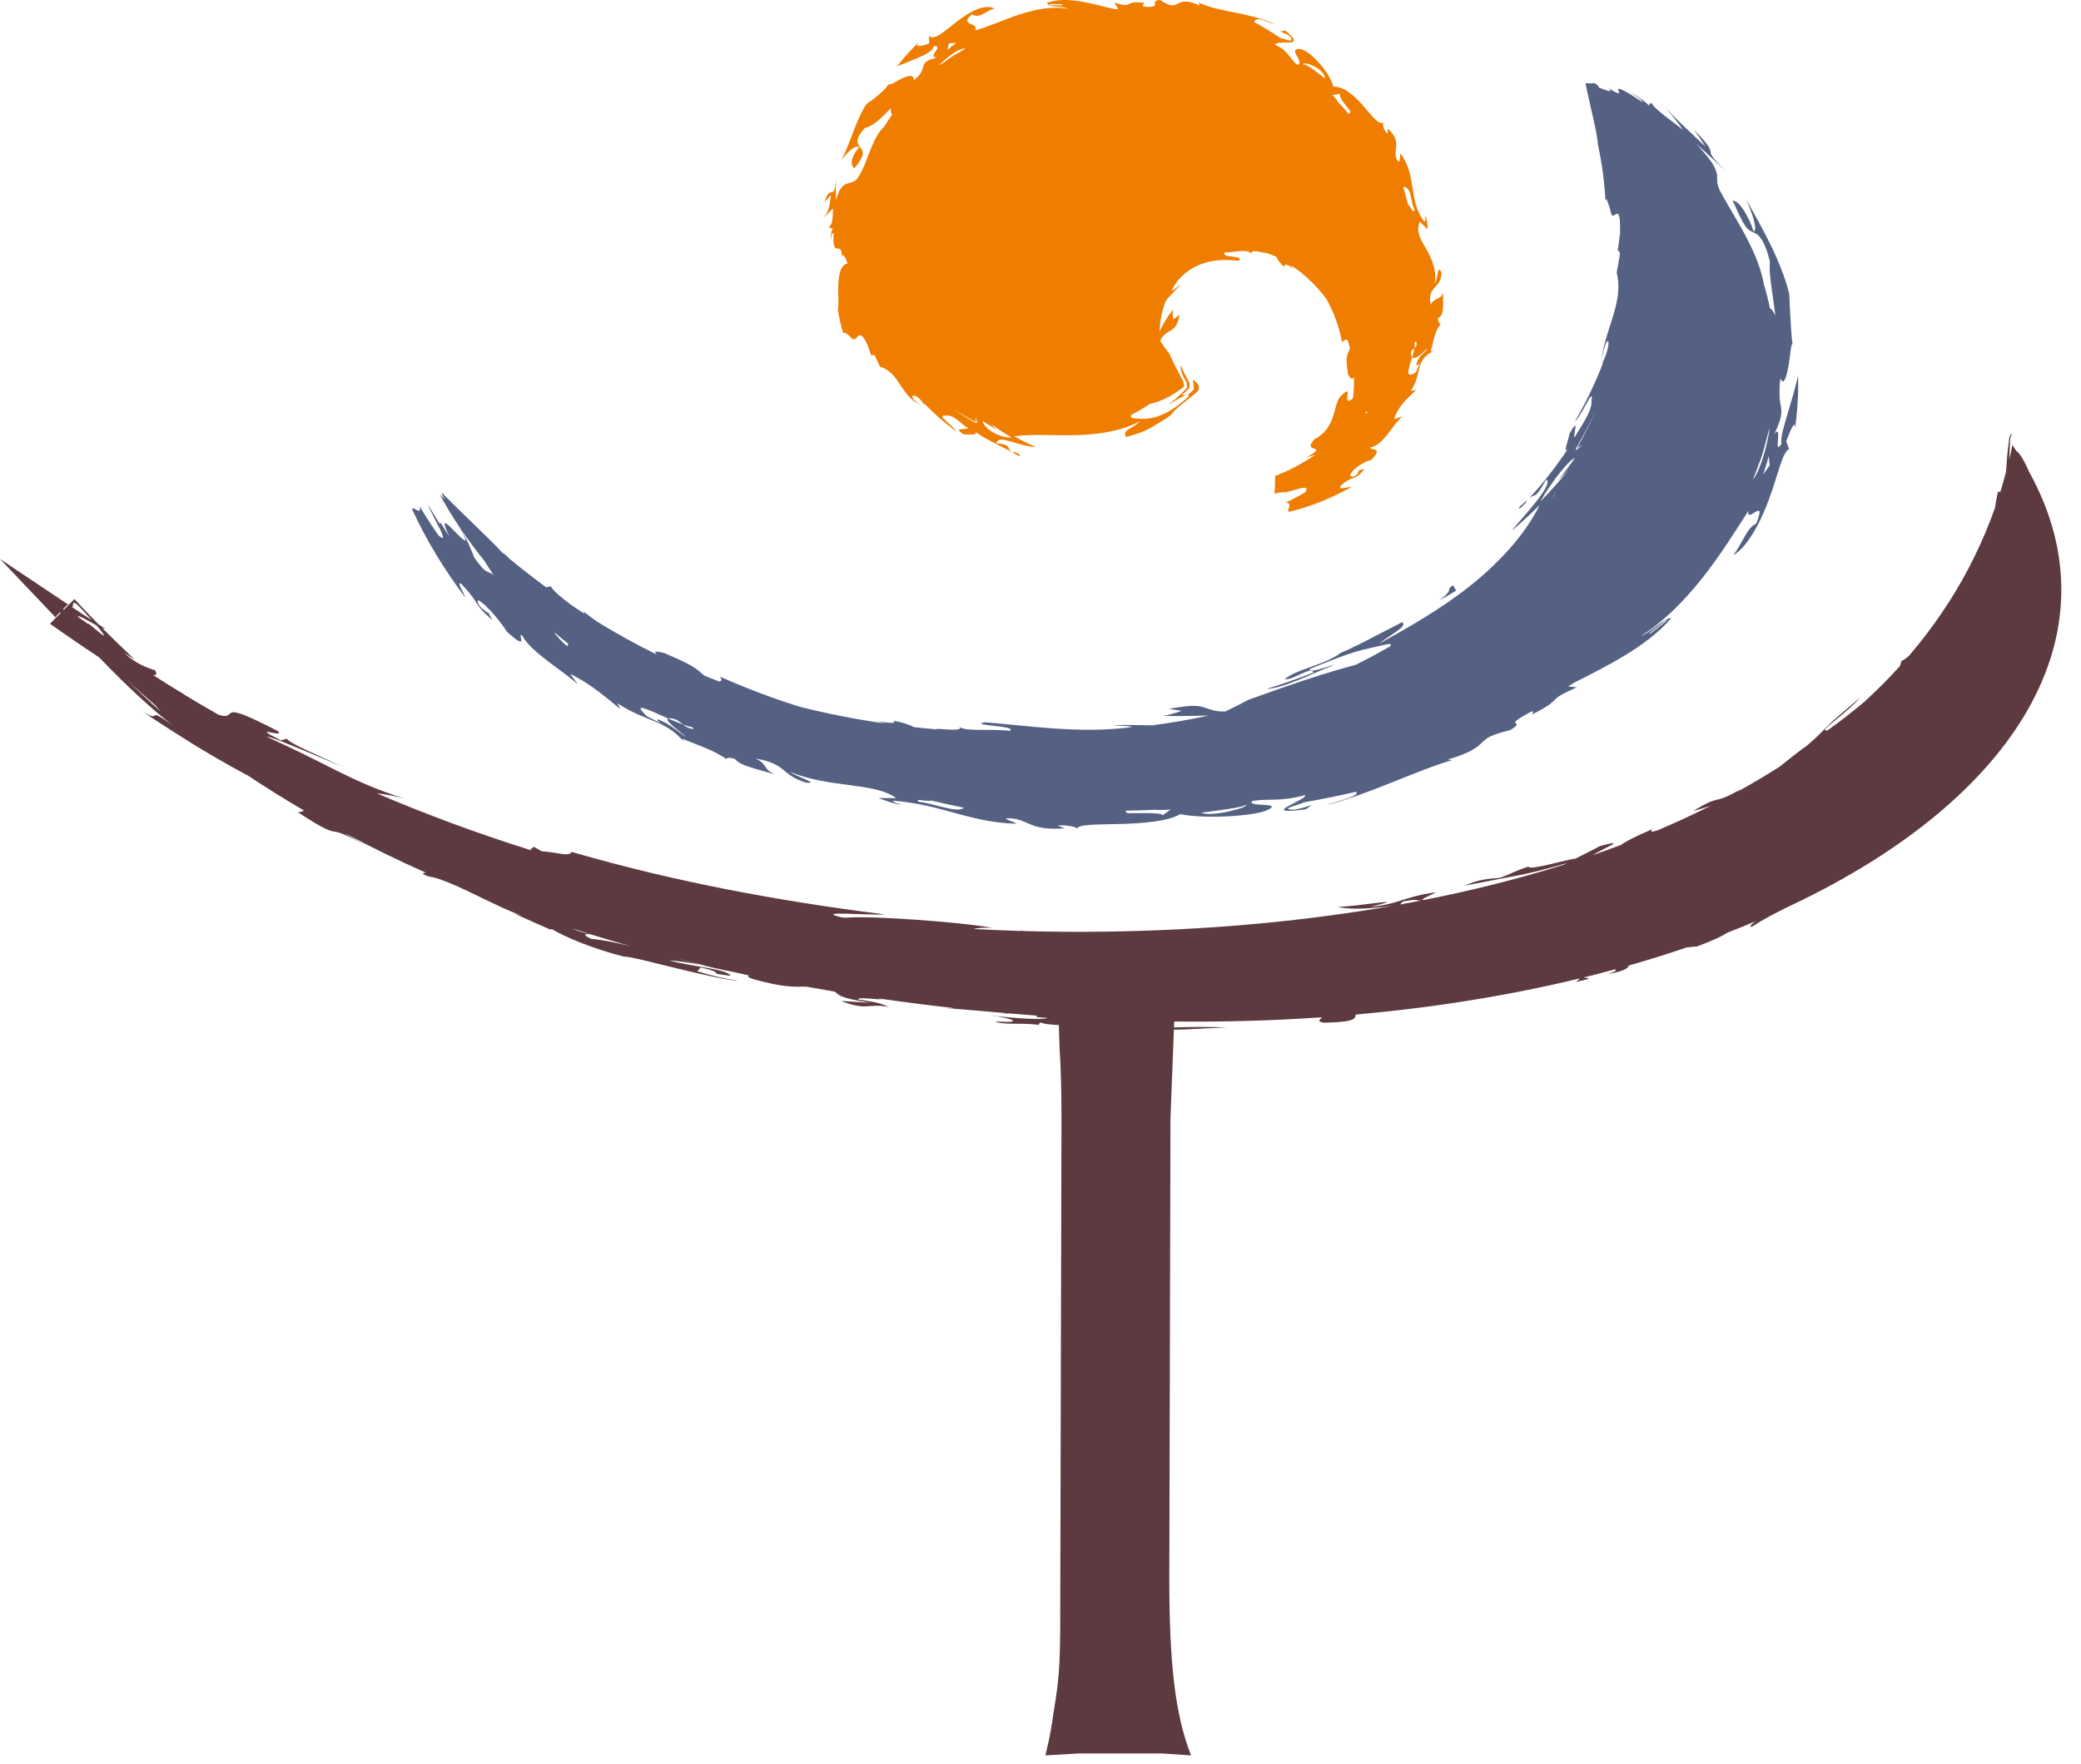
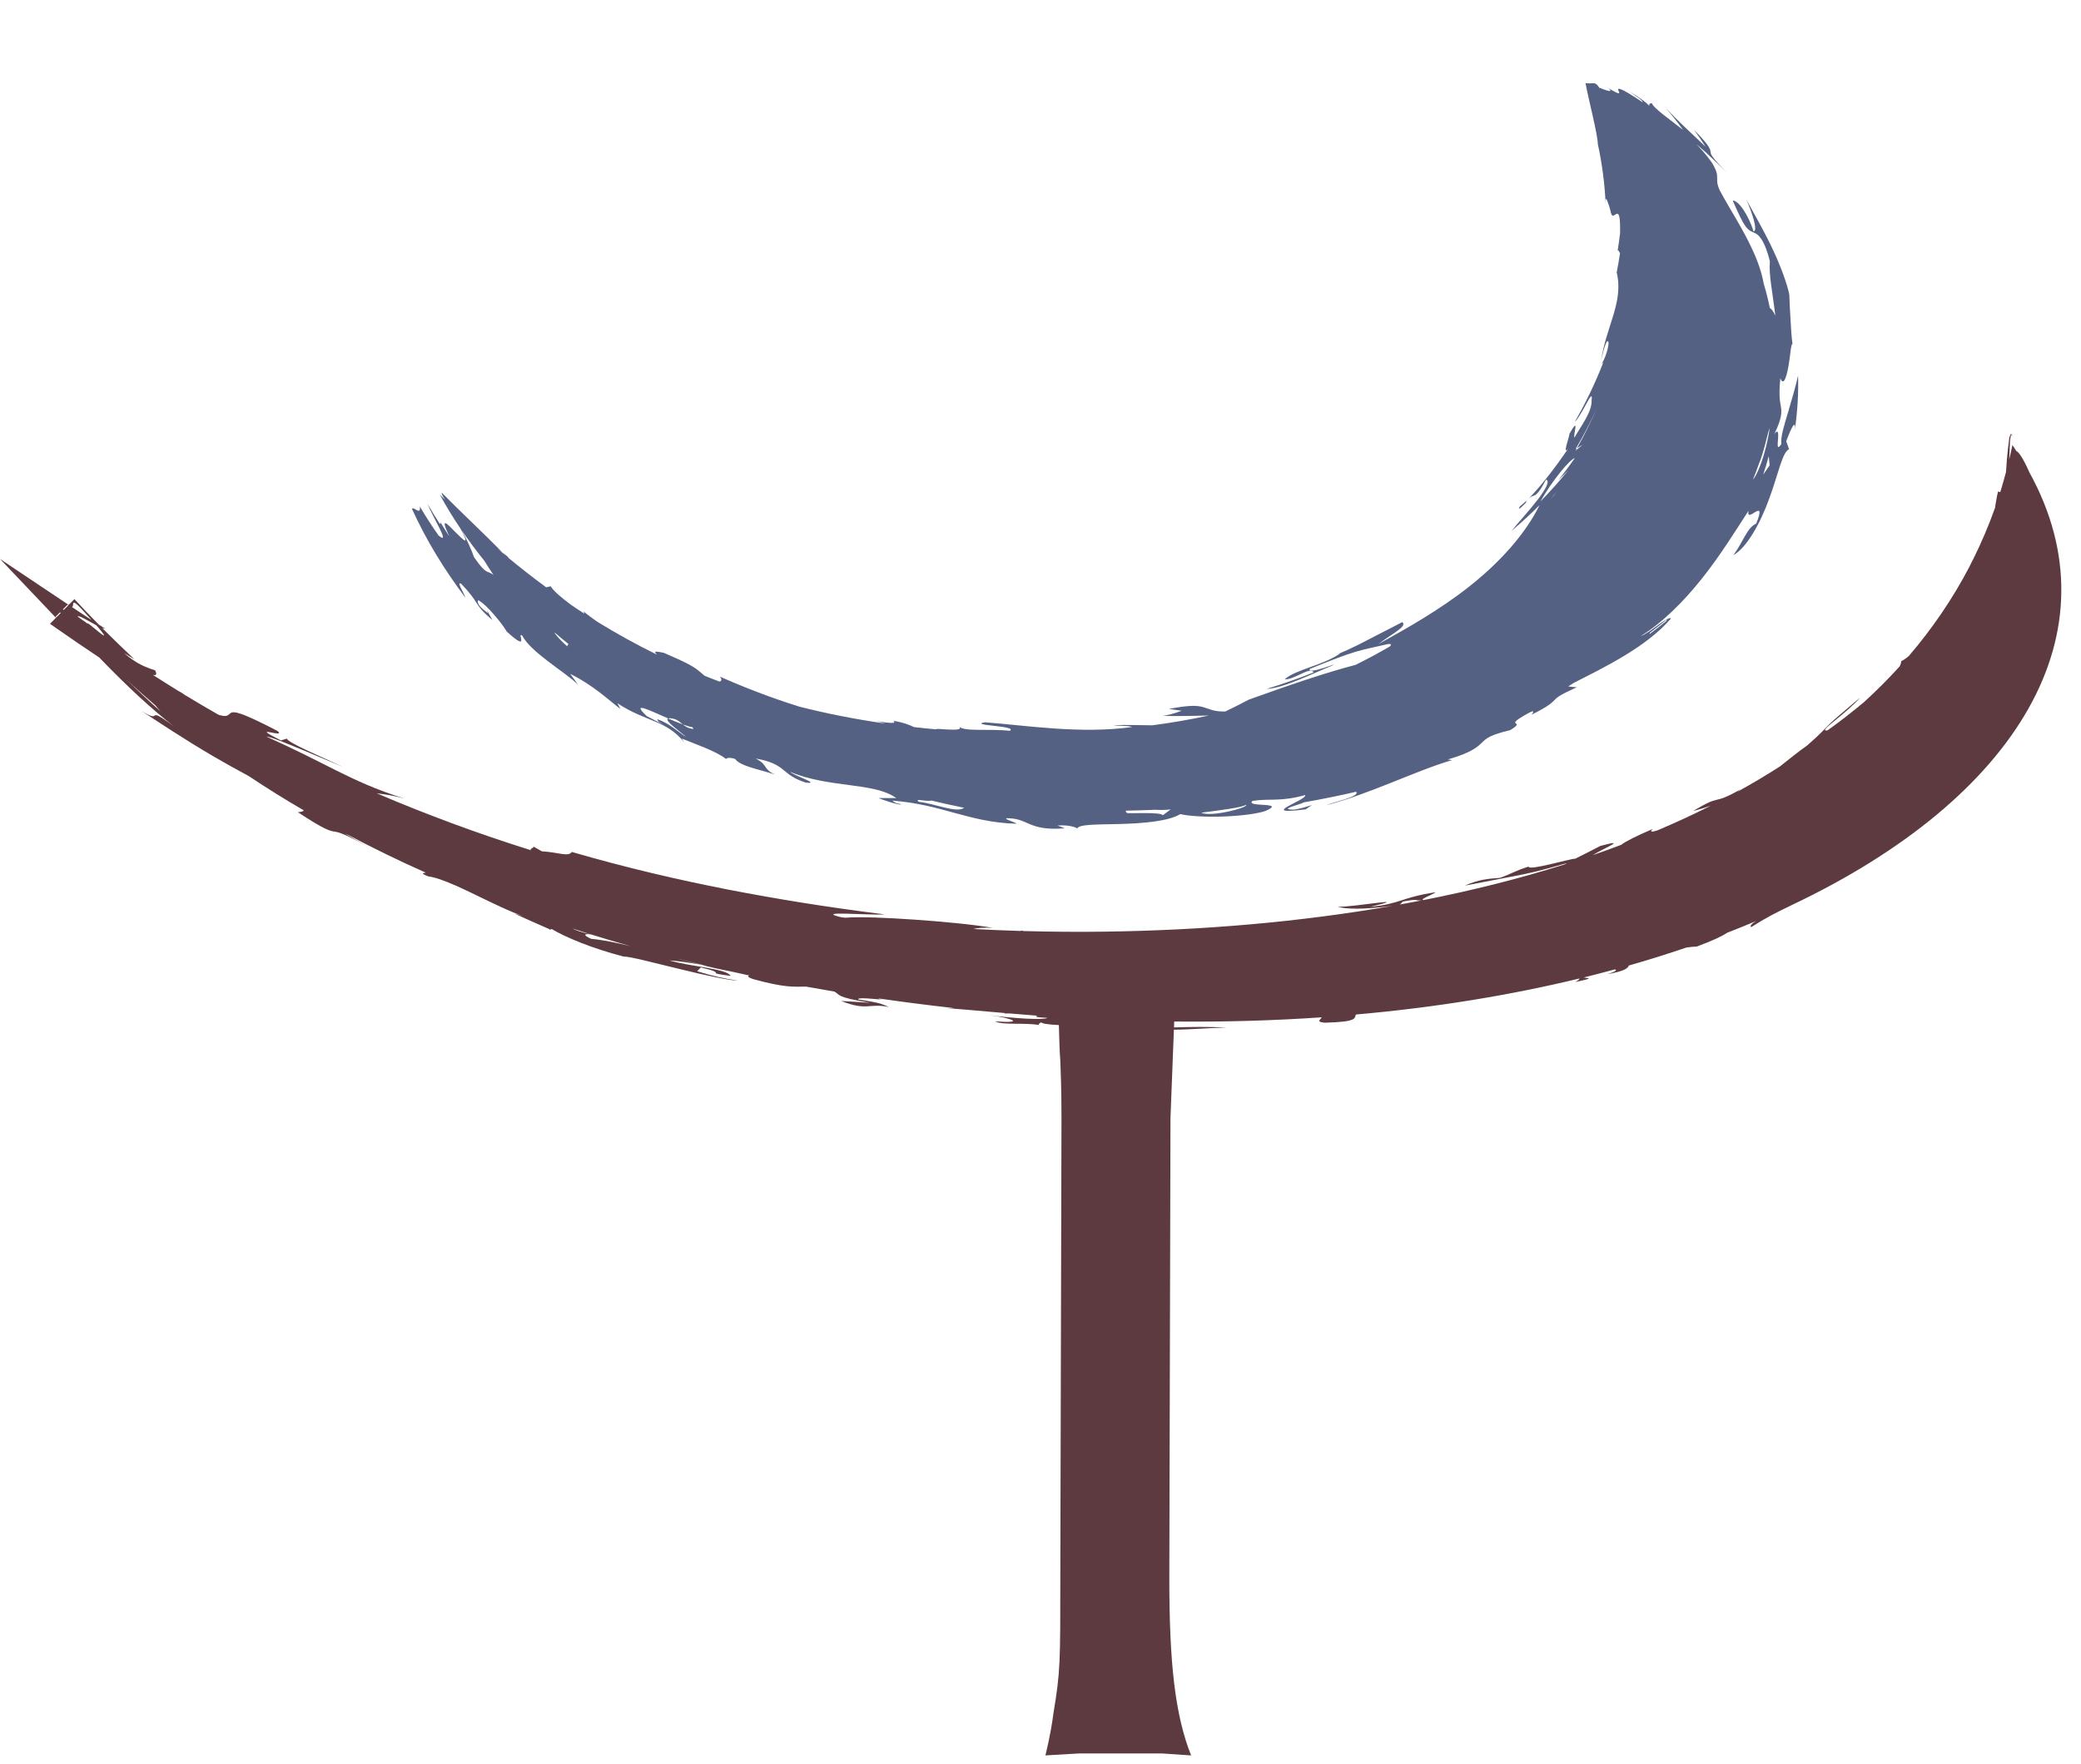
<svg xmlns="http://www.w3.org/2000/svg" width="59" height="50" viewBox="0 0 59 50" fill="none">
-   <path d="M40.771 9.015C40.957 8.928 40.907 8.65 40.915 8.291C40.847 8.523 40.654 8.421 40.563 8.645C40.509 8.372 40.574 8.269 40.665 8.164C40.756 8.061 40.874 7.96 40.867 7.723C40.807 7.584 40.783 7.651 40.761 7.755C40.739 7.86 40.715 8.004 40.673 8.034C40.745 7.69 40.593 7.328 40.431 7.05C40.267 6.772 40.136 6.547 40.255 6.283C40.33 6.355 40.402 6.427 40.474 6.501C40.473 6.226 40.416 6.094 40.392 6.137C40.435 6.212 40.409 6.252 40.383 6.291C40.146 5.962 40.097 5.656 40.049 5.337C39.999 5.019 39.951 4.686 39.709 4.353C39.674 4.442 39.709 4.554 39.656 4.59C39.401 4.314 39.822 4.073 39.346 3.646L39.34 3.794C39.185 3.655 39.201 3.462 39.237 3.469C39.091 3.56 38.909 3.298 38.665 3.018C38.425 2.736 38.111 2.443 37.802 2.458C37.767 2.29 37.616 2.034 37.429 1.818C37.242 1.6 37.02 1.425 36.883 1.392C36.459 1.349 37.015 1.765 36.785 1.838C36.559 1.679 36.545 1.433 36.145 1.27C36.191 1.186 36.425 1.212 36.569 1.203C36.71 1.195 36.772 1.133 36.44 0.867L36.286 0.896C36.368 0.927 36.49 0.956 36.579 1.04C36.72 1.263 36.389 1.071 36.315 1.088C36.073 0.922 35.821 0.767 35.562 0.627C35.591 0.41 36.056 0.692 36.128 0.678C35.8 0.524 35.402 0.436 35.024 0.359C34.641 0.282 34.278 0.213 33.977 0.07L34.018 0.16C33.636 -0.022 33.493 0.053 33.385 0.106C33.273 0.165 33.194 0.201 32.892 0C32.547 0.017 32.988 0.223 32.48 0.192C32.338 0.184 32.427 0.113 32.455 0.089C32.142 0.033 32.07 0.084 32.006 0.115C31.943 0.148 31.888 0.163 31.596 0.076L31.706 0.259H31.601C31.299 0.191 30.985 0.101 30.671 0.046C30.317 -0.014 29.969 -0.027 29.679 0.082C29.751 0.233 30.111 0.149 30.278 0.252C29.856 0.167 29.366 0.259 28.908 0.41C28.446 0.56 28.019 0.764 27.643 0.863C27.791 0.632 27.154 0.736 27.561 0.405C27.773 0.542 27.93 0.316 28.196 0.239C27.902 0.1 27.48 0.34 27.137 0.606C26.788 0.87 26.517 1.15 26.34 1.027L26.342 1.229C26.229 1.281 25.899 1.38 26.04 1.203C25.822 1.418 25.619 1.644 25.432 1.881C25.59 1.814 25.837 1.723 26.053 1.629C26.27 1.536 26.45 1.433 26.481 1.303C26.781 1.303 26.268 1.605 26.565 1.639C26.256 1.698 26.206 1.782 26.177 1.881C26.146 1.983 26.134 2.099 25.907 2.274C25.916 2.099 25.755 2.139 25.581 2.221C25.41 2.304 25.231 2.431 25.195 2.383C25.097 2.558 24.738 2.839 24.574 2.944C24.464 3.086 24.338 3.359 24.222 3.658C24.103 3.957 23.994 4.281 23.856 4.533C24 4.355 24.229 4.089 24.361 4.176C24.169 4.382 24.067 4.667 24.225 4.77C24.536 4.391 24.481 4.297 24.397 4.187C24.316 4.084 24.213 3.969 24.515 3.634C24.8 3.546 24.955 3.373 25.26 3.064C25.25 3.171 25.267 3.217 25.293 3.251C25.216 3.359 25.142 3.469 25.073 3.581C24.934 3.713 24.831 3.891 24.747 4.085C24.601 4.41 24.51 4.767 24.309 5.059C24.21 5.177 24.107 5.17 24.004 5.21C23.902 5.251 23.789 5.34 23.702 5.677C23.695 5.476 23.695 5.27 23.705 5.064C23.679 5.4 23.645 5.431 23.587 5.445C23.532 5.459 23.451 5.452 23.381 5.726C23.441 5.661 23.497 5.596 23.559 5.532C23.523 5.869 23.489 5.987 23.365 6.166C23.448 6.077 23.53 5.989 23.616 5.907C23.614 6.089 23.618 6.418 23.491 6.417C23.54 6.466 23.581 6.483 23.618 6.485C23.581 6.518 23.552 6.602 23.559 6.813C23.583 6.689 23.573 6.602 23.638 6.6C23.602 6.998 23.676 7.043 23.736 7.048C23.799 7.053 23.861 7.024 23.868 7.261C23.913 7.182 23.983 7.313 24.029 7.474C23.86 7.488 23.788 7.733 23.77 8.02C23.752 8.306 23.793 8.629 23.752 8.789L23.755 8.784C23.793 9.019 23.846 9.259 23.923 9.499C23.878 9.354 24.035 9.458 24.17 9.616L24.151 9.589C24.232 9.673 24.277 9.568 24.337 9.522C24.397 9.475 24.459 9.489 24.596 9.778C24.63 9.887 24.67 9.997 24.713 10.105C24.685 10.05 24.761 10.066 24.802 10.075C24.848 10.183 24.896 10.289 24.95 10.396C25.243 10.488 25.377 10.686 25.523 10.909C25.667 11.127 25.827 11.371 26.124 11.489C25.962 11.407 25.767 11.218 25.923 11.211C26.04 11.254 26.158 11.389 26.204 11.484L26.201 11.434C26.474 11.717 26.774 11.982 27.101 12.224C27.059 12.085 26.498 11.748 26.817 11.784C27.042 11.738 27.253 12.035 27.444 12.131C27.382 12.203 26.987 12.102 27.329 12.318C27.394 12.303 27.779 12.363 27.64 12.236C27.973 12.479 28.527 12.706 28.877 12.924C29.004 12.909 28.822 12.838 28.764 12.812L28.73 12.831C28.493 12.723 28.741 12.608 28.249 12.567C28.275 12.421 28.443 12.454 28.663 12.517C28.881 12.581 29.16 12.672 29.373 12.673C29.157 12.582 28.951 12.481 28.755 12.368C29.33 12.294 29.929 12.356 30.563 12.334C31.191 12.318 31.85 12.2 32.331 11.934C32.092 12.171 31.799 12.191 31.926 12.387C32.278 12.297 32.422 12.231 32.563 12.162C32.592 12.145 32.638 12.121 32.686 12.093L32.837 12.002C32.949 11.934 33.088 11.848 33.273 11.714L33.203 11.753C33.321 11.601 33.496 11.467 33.673 11.328C33.763 11.257 33.85 11.189 33.926 11.12L33.979 11.068C33.986 11.051 33.986 11.034 33.987 11.017C33.992 10.981 33.987 10.95 33.982 10.916C33.936 10.861 33.883 10.811 33.823 10.768C33.811 10.799 33.823 10.84 33.847 10.888C33.838 10.928 33.843 10.969 33.847 11.01C33.857 11.032 33.831 11.051 33.816 11.07C33.8 11.089 33.783 11.106 33.766 11.123C33.697 11.189 33.622 11.228 33.514 11.189L33.689 11.034C33.701 11.022 33.723 11.01 33.726 10.995V10.952C33.726 10.922 33.725 10.895 33.726 10.864C33.636 10.701 33.55 10.528 33.471 10.354C33.46 10.485 33.531 10.66 33.642 10.847C33.644 10.876 33.651 10.904 33.654 10.933L33.663 10.976C33.668 10.989 33.642 11.002 33.634 11.015L33.484 11.166C33.385 11.264 33.285 11.353 33.193 11.417C33.093 11.506 33.206 11.429 33.352 11.34C33.496 11.254 33.68 11.147 33.718 11.226C33.34 11.566 33.052 11.733 32.806 11.81C32.683 11.848 32.573 11.867 32.463 11.873C32.362 11.877 32.262 11.867 32.149 11.86C32.058 11.843 32.048 11.805 32.075 11.76C32.252 11.671 32.425 11.566 32.597 11.451C32.743 11.422 32.903 11.367 33.066 11.286C33.174 11.232 33.282 11.166 33.388 11.092C33.443 11.056 33.496 11.017 33.548 10.976L33.569 10.96C33.57 10.953 33.569 10.948 33.569 10.941L33.563 10.905C33.56 10.88 33.556 10.857 33.555 10.83L33.347 10.43C33.273 10.293 33.201 10.142 33.15 10.016C33.057 9.91 32.971 9.791 32.894 9.661C32.971 9.474 33.108 9.427 33.215 9.354C33.325 9.28 33.399 9.187 33.441 8.923C33.383 8.962 33.325 9.007 33.268 9.055C33.237 8.921 33.244 8.832 33.265 8.773C33.114 8.948 32.978 9.173 32.877 9.398C32.885 9.091 32.947 8.796 33.055 8.523C33.194 8.355 33.35 8.205 33.472 8.073C33.424 8.073 33.313 8.221 33.22 8.236C33.388 7.857 33.757 7.579 34.126 7.462C34.499 7.34 34.844 7.369 35.11 7.39C35.223 7.325 35.113 7.299 34.974 7.28C34.839 7.261 34.679 7.263 34.719 7.156C34.885 7.158 35.052 7.122 35.197 7.115C35.342 7.108 35.46 7.129 35.486 7.223C35.434 7.088 35.625 7.112 35.754 7.148C35.817 7.163 35.865 7.179 35.864 7.162C35.864 7.16 35.86 7.156 35.858 7.155C35.968 7.189 36.078 7.232 36.19 7.283C36.234 7.374 36.288 7.469 36.42 7.567C36.409 7.433 36.55 7.529 36.693 7.63C36.655 7.596 36.624 7.555 36.59 7.512C36.686 7.575 36.784 7.644 36.88 7.721C37.16 7.948 37.398 8.198 37.597 8.463C37.827 8.861 37.977 9.293 38.05 9.709C38.099 9.642 38.15 9.62 38.207 9.637C38.232 9.717 38.255 9.796 38.275 9.877C38.258 9.915 38.243 9.949 38.229 9.98C38.171 10.109 38.157 10.222 38.22 10.614C38.315 10.775 38.344 10.751 38.387 10.696C38.394 10.895 38.383 11.092 38.359 11.285C38.349 11.297 38.337 11.309 38.325 11.322C38.272 11.358 38.241 11.371 38.22 11.369C38.219 11.329 38.217 11.292 38.219 11.254C38.212 11.286 38.205 11.322 38.198 11.358C38.176 11.331 38.193 11.261 38.203 11.201C38.222 11.091 38.227 11.017 37.997 11.247C37.893 11.372 37.868 11.587 37.79 11.819C37.712 12.049 37.575 12.299 37.269 12.449C37.074 12.665 37.182 12.692 37.263 12.72C37.342 12.742 37.391 12.775 37.026 12.974C37.115 12.948 37.206 12.919 37.295 12.89C37.118 13.012 36.936 13.121 36.755 13.218C36.737 13.224 36.718 13.23 36.703 13.236C36.717 13.231 36.729 13.23 36.742 13.226C36.547 13.329 36.349 13.42 36.154 13.492L36.143 13.901C36.133 13.904 36.124 13.908 36.114 13.909C36.123 13.918 36.131 13.925 36.142 13.932L36.14 14C36.179 13.99 36.217 13.976 36.257 13.964C36.313 13.966 36.382 13.957 36.456 13.937C36.432 13.947 36.408 13.961 36.382 13.971C36.639 13.938 37.18 13.678 37.01 13.952C36.837 14.057 36.655 14.153 36.464 14.241C36.669 14.297 36.469 14.43 36.54 14.512C37.182 14.359 37.766 14.11 38.31 13.81C38.205 13.794 37.961 13.904 37.996 13.786C38.344 13.451 38.402 13.662 38.682 13.296L38.464 13.346C38.517 13.353 38.572 13.322 38.507 13.394C38.426 13.544 38.322 13.527 38.282 13.477C38.327 13.284 38.717 13.066 38.874 13.039C39.274 12.636 38.795 12.794 38.859 12.68C39.038 12.656 39.201 12.488 39.348 12.301C39.496 12.112 39.628 11.906 39.772 11.8C39.69 11.829 39.607 11.858 39.525 11.886C39.654 11.461 39.971 11.243 40.146 11.058L39.999 11.077C40.165 10.842 40.193 10.608 40.246 10.416C40.301 10.222 40.382 10.071 40.658 9.946L40.563 9.972C40.63 9.738 40.672 9.376 40.85 9.185C40.806 9.168 40.761 9.113 40.771 9.015ZM30.111 0.153C29.993 0.148 29.873 0.146 29.753 0.144L29.777 0.113C29.897 0.115 30.014 0.117 30.132 0.124L30.111 0.153ZM40.109 5.95C40.035 6.073 40.03 5.862 39.925 5.816C39.882 5.642 39.834 5.469 39.782 5.297C40.04 5.292 39.978 5.735 40.109 5.95ZM38.004 2.659C37.918 2.75 38.27 3.109 38.292 3.164C38.274 3.203 38.257 3.222 38.239 3.231C38.138 3.114 38.037 2.999 37.932 2.889C37.898 2.822 37.844 2.75 37.771 2.697L38.004 2.659ZM37.269 1.885C37.424 1.967 37.572 2.098 37.561 2.218C37.309 2.027 37.046 1.809 36.935 1.823C36.952 1.772 37.113 1.804 37.269 1.885ZM26.905 1.227C26.975 1.224 27.042 1.219 27.113 1.217C27.027 1.281 26.943 1.344 26.86 1.411C26.874 1.349 26.889 1.287 26.905 1.227ZM27.131 1.449C27.227 1.397 27.313 1.368 27.368 1.378C27.291 1.423 27.215 1.469 27.14 1.517C27.095 1.538 27.049 1.566 27.004 1.595C26.845 1.698 26.702 1.83 26.627 1.847C26.742 1.725 26.949 1.545 27.131 1.449ZM27.684 12.001C27.454 11.877 27.234 11.74 27.023 11.592C27.233 11.728 27.451 11.853 27.675 11.966L27.641 11.815L27.722 11.989L27.675 11.966L27.684 12.001ZM27.864 11.937C27.993 12.023 28.125 12.105 28.263 12.184C28.199 12.126 28.139 12.064 28.081 12.004C28.27 12.146 28.472 12.282 28.687 12.406C28.256 12.414 27.861 12.088 27.864 11.937ZM28.501 12.073C28.493 12.068 28.484 12.062 28.477 12.056C28.482 12.057 28.489 12.059 28.496 12.061C28.496 12.064 28.498 12.069 28.501 12.073C28.563 12.116 28.635 12.153 28.707 12.174C28.575 12.129 28.522 12.097 28.501 12.073ZM38.701 11.748C38.713 11.721 38.725 11.691 38.737 11.661C38.747 11.671 38.759 11.681 38.777 11.681C38.753 11.705 38.727 11.728 38.701 11.748ZM40.153 10.351C40.201 10.342 40.212 10.38 40.279 10.248C40.237 10.349 40.194 10.449 40.15 10.547C39.806 10.778 39.942 10.447 40.038 10.124C40.018 10.102 40.002 10.066 40.001 9.996C40.006 9.941 40.055 9.91 40.1 9.872C40.112 9.802 40.117 9.74 40.103 9.704L40.152 9.69C40.186 9.781 40.146 9.833 40.1 9.872C40.086 9.949 40.066 10.035 40.038 10.124C40.131 10.236 40.371 9.944 40.478 9.879C40.37 10.03 40.191 10.111 40.153 10.351Z" fill="#EF7D00" />
-   <path d="M41.196 16.591C40.949 16.75 41.273 16.668 40.81 17.018C40.97 16.931 41.128 16.84 41.284 16.745L41.196 16.591Z" fill="#546183" />
  <path d="M50.978 10.648C50.92 10.915 50.805 11.32 50.694 11.69C50.582 12.063 50.476 12.403 50.505 12.588C50.378 12.774 50.398 12.621 50.409 12.463C50.422 12.305 50.426 12.142 50.306 12.303C50.522 11.854 50.517 11.694 50.493 11.538C50.467 11.378 50.426 11.217 50.476 10.722C50.563 10.952 50.647 10.709 50.702 10.401C50.759 10.096 50.774 9.732 50.822 9.751C50.793 9.582 50.779 9.31 50.764 9.042C50.748 8.772 50.733 8.504 50.73 8.353C50.67 8.055 50.5 7.579 50.268 7.085C50.038 6.59 49.744 6.081 49.511 5.655C49.662 5.997 49.852 6.542 49.717 6.56C49.578 6.113 49.295 5.677 49.125 5.686C49.293 6.062 49.389 6.273 49.475 6.395C49.559 6.517 49.626 6.551 49.695 6.58C49.761 6.609 49.832 6.633 49.911 6.742C49.993 6.85 50.088 7.042 50.179 7.408C50.148 7.809 50.244 8.199 50.333 8.946C50.259 8.796 50.218 8.752 50.179 8.734C50.132 8.503 50.074 8.273 50.005 8.044C49.949 7.725 49.83 7.385 49.672 7.052C49.41 6.481 49.046 5.933 48.761 5.403C48.653 5.169 48.694 5.099 48.682 4.965C48.673 4.9 48.651 4.817 48.584 4.695C48.532 4.592 48.362 4.362 48.095 4.086L48.344 4.302L48.587 4.531C48.713 4.647 48.838 4.769 48.958 4.893C48.763 4.685 48.654 4.572 48.596 4.496C48.522 4.404 48.503 4.361 48.5 4.325C48.486 4.254 48.524 4.177 48.028 3.683C48.148 3.842 48.258 4.004 48.357 4.16C47.779 3.611 47.578 3.437 47.235 3.068C47.411 3.274 47.573 3.48 47.717 3.683C47.41 3.434 46.873 3.068 46.833 2.924C46.764 2.929 46.749 2.96 46.759 3.001C46.692 2.922 46.543 2.799 46.191 2.589C46.409 2.745 46.551 2.824 46.577 2.903C45.91 2.454 45.855 2.49 45.882 2.558C45.906 2.629 45.995 2.737 45.595 2.496C45.678 2.565 45.671 2.587 45.618 2.579C45.59 2.575 45.551 2.563 45.501 2.546L45.422 2.517L45.379 2.498L45.357 2.488C45.352 2.488 45.36 2.503 45.36 2.51C45.211 2.284 45.209 2.388 44.952 2.357C45.051 2.886 45.3 3.806 45.302 4.103L45.305 4.1C45.424 4.654 45.496 5.205 45.522 5.77C45.515 5.609 45.539 5.607 45.577 5.718C45.587 5.749 45.595 5.768 45.604 5.791C45.613 5.815 45.623 5.84 45.631 5.87C45.649 5.93 45.666 5.998 45.679 6.072L45.674 6.024C45.738 6.352 45.952 5.602 45.932 6.611C45.911 6.788 45.886 6.965 45.858 7.138C45.867 7.045 45.91 7.135 45.93 7.184C45.903 7.366 45.87 7.547 45.836 7.723C45.94 8.146 45.86 8.539 45.741 8.934C45.623 9.33 45.468 9.728 45.396 10.212C45.455 9.938 45.568 9.526 45.607 9.723C45.595 9.915 45.492 10.185 45.412 10.315L45.455 10.276C45.23 10.858 44.959 11.418 44.65 11.953C44.723 11.903 44.868 11.644 44.974 11.448C45.08 11.254 45.158 11.127 45.123 11.364C45.142 11.67 44.801 12.114 44.638 12.406C44.595 12.336 44.802 11.757 44.497 12.296C44.498 12.38 44.284 12.937 44.462 12.715C44.099 13.247 43.546 13.998 43.087 14.36C43.002 14.519 43.201 14.317 43.266 14.246L43.276 14.198C43.532 13.912 43.472 14.264 43.834 13.598C43.953 13.634 43.817 13.876 43.596 14.166C43.372 14.459 43.06 14.794 42.852 15.055C43.125 14.821 43.393 14.578 43.649 14.32C43.245 15.148 42.502 15.961 41.656 16.627C40.808 17.298 39.867 17.824 39.078 18.261C39.503 17.94 39.908 17.755 39.756 17.637C39.263 17.896 39.045 17.999 38.834 18.112C38.621 18.222 38.41 18.339 37.903 18.558L37.993 18.526C37.517 18.862 36.721 18.982 36.424 19.259C36.697 19.273 37.152 18.881 37.243 19.063C36.805 19.238 36.36 19.393 35.91 19.53C36.376 19.518 37.251 19.078 37.749 18.878C37.924 18.794 37.742 18.869 37.531 18.936C37.32 19.003 37.078 19.058 37.138 18.962C37.744 18.718 38.116 18.572 38.429 18.479C38.741 18.387 38.988 18.344 39.321 18.265C39.45 18.241 39.459 18.272 39.405 18.327C39.09 18.51 38.765 18.684 38.432 18.849C37.6 19.065 36.539 19.425 35.404 19.835C35.186 19.951 34.965 20.062 34.74 20.17C34.403 20.179 34.288 20.095 34.115 20.047C33.942 19.997 33.713 19.987 33.14 20.098L33.504 20.15C33.258 20.239 33.094 20.278 32.97 20.296C33.399 20.304 33.858 20.297 34.273 20.285C33.755 20.397 33.221 20.489 32.673 20.562C32.299 20.558 31.925 20.546 31.587 20.558C31.64 20.584 31.986 20.562 32.096 20.611C30.618 20.816 29.051 20.558 27.923 20.477C27.681 20.519 27.915 20.548 28.183 20.577C28.449 20.61 28.749 20.641 28.631 20.718C28.03 20.653 27.343 20.75 27.192 20.598C27.384 20.774 26.445 20.622 26.547 20.677C26.334 20.658 26.123 20.637 25.915 20.613C25.779 20.548 25.618 20.483 25.324 20.431C25.457 20.536 25.153 20.488 24.84 20.442C24.93 20.46 25.015 20.484 25.101 20.512C24.246 20.39 23.436 20.229 22.664 20.033C21.881 19.789 21.122 19.497 20.408 19.181C20.473 19.262 20.465 19.307 20.398 19.322C20.254 19.269 20.113 19.212 19.974 19.156C19.927 19.118 19.888 19.082 19.847 19.048C19.686 18.909 19.504 18.799 18.827 18.51C18.517 18.44 18.551 18.481 18.625 18.558C18.031 18.267 17.468 17.954 16.932 17.625C16.788 17.523 16.656 17.427 16.544 17.333C16.553 17.355 16.56 17.377 16.573 17.4C16.441 17.316 16.311 17.23 16.184 17.142C15.928 16.95 15.7 16.763 15.612 16.62L15.487 16.651C15.113 16.377 14.754 16.095 14.407 15.809C14.436 15.814 14.369 15.759 14.244 15.659C14.268 15.683 14.296 15.711 14.323 15.736C14.242 15.669 14.162 15.601 14.083 15.532C14.141 15.578 14.198 15.623 14.244 15.659C13.772 15.177 12.994 14.447 12.522 13.965C12.522 14.013 12.56 14.085 12.622 14.173C12.57 14.121 12.519 14.07 12.467 14.018C12.637 14.334 12.835 14.657 13.053 14.981C13.345 15.522 13.139 15.312 12.915 15.089C12.691 14.856 12.452 14.602 12.739 15.206C12.648 15.069 12.56 14.928 12.474 14.785C12.5 14.842 12.495 14.864 12.464 14.844C12.344 14.66 12.229 14.471 12.119 14.279C12.268 14.664 12.797 15.486 12.433 15.18C12.246 14.914 12.069 14.641 11.903 14.358C11.937 14.638 11.726 14.339 11.681 14.428C12.088 15.324 12.605 16.16 13.192 16.941C13.161 16.816 12.926 16.468 13.075 16.548C13.343 16.83 13.427 16.964 13.511 17.092C13.593 17.221 13.678 17.345 13.961 17.576L13.799 17.29C13.817 17.353 13.878 17.432 13.763 17.326C13.549 17.175 13.523 17.049 13.559 17.015C13.803 17.139 14.254 17.703 14.366 17.903C15.056 18.533 14.634 17.899 14.805 18.018C14.92 18.243 15.212 18.5 15.53 18.742C15.845 18.984 16.185 19.212 16.393 19.412L16.166 19.104C16.807 19.417 17.26 19.848 17.588 20.098L17.506 19.937C17.911 20.205 18.262 20.323 18.568 20.453C18.877 20.584 19.14 20.728 19.395 21.037L19.332 20.938C19.701 21.092 20.274 21.279 20.585 21.516C20.609 21.483 20.69 21.466 20.841 21.516C20.99 21.713 21.409 21.782 21.965 21.954C21.613 21.792 21.787 21.683 21.423 21.504C22.314 21.657 22.125 21.956 22.844 22.186C23.301 22.239 22.485 21.98 22.406 21.883C22.94 22.108 23.539 22.186 24.075 22.256C24.612 22.326 25.089 22.395 25.412 22.625H24.906C25.34 22.791 25.587 22.834 25.537 22.795C25.39 22.778 25.347 22.738 25.302 22.697C25.999 22.752 26.521 22.895 27.051 23.042C27.582 23.186 28.119 23.334 28.825 23.353C28.725 23.284 28.528 23.248 28.522 23.197C29.169 23.181 29.128 23.567 30.186 23.482L29.982 23.403C30.332 23.373 30.587 23.48 30.539 23.499C30.556 23.361 31.109 23.377 31.748 23.36C32.386 23.343 33.116 23.288 33.463 23.08C33.722 23.14 34.22 23.166 34.709 23.147C35.196 23.128 35.672 23.066 35.886 22.987C36.491 22.721 35.298 22.898 35.509 22.706C35.998 22.627 36.286 22.74 37.006 22.539C37.056 22.69 35.608 23.125 37.018 22.944L37.194 22.824C37.054 22.864 36.863 22.936 36.657 22.954C36.238 22.941 36.879 22.809 36.961 22.747C37.457 22.661 37.953 22.561 38.446 22.446C38.597 22.58 37.704 22.766 37.62 22.822C38.206 22.671 38.83 22.434 39.436 22.192C40.042 21.952 40.631 21.705 41.168 21.549L41.048 21.53C41.735 21.332 41.891 21.171 42.022 21.047C42.152 20.922 42.253 20.833 42.816 20.699C43.324 20.39 42.55 20.648 43.331 20.218C43.551 20.096 43.453 20.22 43.424 20.261C43.918 20.017 43.999 19.918 44.08 19.839C44.159 19.757 44.236 19.698 44.703 19.484L44.462 19.461C44.512 19.429 44.562 19.394 44.614 19.362C45.091 19.12 45.583 18.874 46.042 18.596C46.562 18.284 47.037 17.928 47.381 17.527C47.242 17.482 46.785 17.94 46.521 18.031C47.132 17.655 47.741 17.048 48.26 16.392C48.783 15.735 49.211 15.036 49.574 14.48C49.535 14.681 49.665 14.574 49.77 14.512C49.875 14.451 49.957 14.437 49.791 14.845C49.528 14.96 49.423 15.364 49.145 15.736C49.516 15.537 49.911 14.832 50.158 14.142C50.414 13.455 50.534 12.806 50.723 12.736C50.699 12.659 50.67 12.583 50.642 12.508C50.716 12.312 50.917 11.802 50.888 12.175C50.961 11.668 50.994 11.157 50.978 10.648ZM46.782 17.935C46.945 17.812 47.104 17.686 47.264 17.556L47.242 17.607C47.084 17.734 46.924 17.86 46.763 17.98L46.782 17.935ZM16.088 18.327C15.923 18.186 15.746 17.999 15.719 17.927C15.847 18.037 15.979 18.146 16.115 18.255C16.113 18.287 16.074 18.289 16.088 18.327ZM44.117 13.973C44.03 14.068 43.941 14.171 43.862 14.276C44.009 14.085 44.078 14.004 44.117 13.973C44.126 13.965 44.133 13.955 44.142 13.946C44.138 13.953 44.135 13.958 44.131 13.963C44.126 13.967 44.123 13.968 44.117 13.973ZM44.672 12.727C44.895 12.351 45.098 11.962 45.279 11.563C45.108 11.953 44.919 12.336 44.71 12.705L44.874 12.607L44.667 12.779L44.71 12.705L44.672 12.727ZM44.651 12.985C44.5 13.201 44.342 13.41 44.181 13.616C44.277 13.522 44.371 13.426 44.466 13.328C44.215 13.639 43.949 13.934 43.673 14.217C44.002 13.632 44.5 13.028 44.651 12.985ZM13.441 15.798C13.377 15.614 13.24 15.295 13.08 15.019C13.278 15.311 13.494 15.604 13.732 15.898C13.817 16.033 13.902 16.169 13.992 16.301C13.793 16.147 13.815 16.33 13.441 15.798ZM19.452 20.893C19.196 20.733 19.014 20.524 18.635 20.388C18.666 20.44 18.611 20.435 18.832 20.553C18.668 20.472 18.503 20.39 18.34 20.304C17.871 19.861 18.41 20.136 18.946 20.369C18.973 20.357 19.023 20.357 19.133 20.387C19.222 20.416 19.287 20.477 19.361 20.538C19.474 20.579 19.576 20.611 19.627 20.613L19.663 20.665C19.528 20.658 19.437 20.599 19.361 20.538C19.236 20.491 19.092 20.433 18.946 20.369C18.805 20.414 19.327 20.771 19.452 20.893ZM26.049 22.731C25.913 22.615 26.248 22.735 26.404 22.695C26.713 22.769 27.022 22.836 27.334 22.9C27.127 23.061 26.492 22.778 26.049 22.731ZM34.06 23.039C34.606 22.968 35.202 22.896 35.332 22.814C35.406 22.891 34.336 23.174 34.06 23.039ZM33.191 22.946L32.965 23.114C32.948 23.015 32.057 23.064 31.957 23.051C31.919 23.02 31.911 22.997 31.921 22.982C32.163 22.977 32.405 22.972 32.653 22.961C32.683 22.96 32.714 22.958 32.745 22.956C32.876 22.966 33.035 22.966 33.191 22.946ZM49.988 13.457C50.046 13.283 50.1 13.108 50.148 12.931C50.158 13.019 50.163 13.105 50.172 13.192C50.112 13.282 50.05 13.369 49.988 13.457ZM49.895 13.223C49.825 13.402 49.753 13.539 49.698 13.598C49.76 13.445 49.82 13.292 49.873 13.137C49.904 13.062 49.933 12.981 49.959 12.899C50.06 12.585 50.124 12.248 50.173 12.133C50.136 12.422 50.029 12.89 49.895 13.223Z" fill="#546183" />
  <path d="M57.534 13.386C57.344 12.954 57.234 12.832 57.186 12.796C57.181 12.792 57.175 12.792 57.17 12.79C57.133 12.732 57.096 12.674 57.055 12.615C57.028 12.754 56.997 12.892 56.964 13.027C56.973 12.871 56.98 12.694 56.988 12.509C56.993 12.45 57.002 12.397 57.012 12.351C57.014 12.317 57.028 12.334 57.04 12.342C57.054 12.353 57.066 12.363 57.079 12.375L57.036 12.323L57.017 12.3C57.011 12.293 57.009 12.31 57.005 12.313C56.992 12.341 56.98 12.37 56.969 12.399C56.901 12.905 56.889 13.156 56.873 13.384C56.824 13.571 56.77 13.758 56.714 13.942C56.686 13.966 56.671 13.923 56.647 13.937C56.623 14.037 56.609 14.11 56.597 14.181C56.583 14.251 56.575 14.315 56.566 14.375C56.564 14.382 56.564 14.387 56.563 14.394C56.386 14.895 56.18 15.377 55.948 15.844C55.931 15.872 55.898 15.939 55.83 16.078C55.356 16.984 54.781 17.823 54.117 18.599C54.015 18.683 53.941 18.731 53.905 18.74C53.905 18.774 53.89 18.826 53.859 18.891C53.541 19.243 53.203 19.581 52.846 19.906C52.512 20.184 52.17 20.453 51.816 20.704C51.646 20.74 51.797 20.611 52.029 20.421C52.263 20.23 52.573 19.973 52.736 19.777C52.204 20.237 52.014 20.383 51.875 20.523C51.732 20.659 51.638 20.786 51.231 21.138C51.013 21.287 50.735 21.514 50.459 21.732C50.069 21.981 49.667 22.22 49.254 22.448C49.283 22.425 49.314 22.405 49.343 22.379C48.922 22.623 48.787 22.645 48.661 22.676C48.532 22.707 48.412 22.747 48 22.992C48.138 22.954 48.316 22.908 48.508 22.839C48.019 23.086 47.516 23.318 46.998 23.538C46.84 23.591 46.761 23.596 46.855 23.502C46.401 23.696 46.074 23.86 45.963 23.951C45.697 24.051 45.429 24.149 45.156 24.243C45.467 24.046 46.193 23.761 45.372 23.982C45.139 24.104 44.902 24.224 44.663 24.343C44.521 24.34 43.316 24.7 43.342 24.566C42.921 24.7 42.866 24.767 42.525 24.887C42.183 24.913 41.931 24.93 41.529 25.107L43.074 24.81C43.367 24.75 43.63 24.698 44.414 24.472C44.406 24.484 44.378 24.497 44.341 24.511C43.067 24.913 41.733 25.246 40.358 25.517C40.226 25.498 40.647 25.352 40.702 25.294C39.73 25.44 39.715 25.623 38.851 25.709C40.149 25.395 38.365 25.723 37.922 25.706C38.173 25.774 38.624 25.792 39.481 25.68C36.87 26.137 34.127 26.372 31.363 26.411C30.569 26.423 29.781 26.416 29.001 26.394C28.988 26.389 28.986 26.384 28.993 26.379C28.974 26.384 28.952 26.387 28.929 26.392C28.481 26.379 28.037 26.36 27.596 26.336C27.711 26.307 27.881 26.293 28.147 26.303C27.559 26.204 26.715 26.126 25.912 26.07C25.134 26.017 24.396 25.984 23.96 26.017C23.922 26.011 23.883 26.008 23.845 26.003C23.059 25.809 24.597 25.955 25.081 25.922C23.407 25.713 22.012 25.484 20.621 25.215C19.231 24.94 17.844 24.624 16.211 24.152C16.11 24.3 15.847 24.163 15.362 24.134L15.104 23.988C15.188 24.036 15.01 24.041 15.051 24.103C13.539 23.629 12.081 23.088 10.684 22.491C10.9 22.515 11.152 22.551 11.467 22.64C10.651 22.383 10.097 22.122 9.532 21.842C8.969 21.559 8.397 21.262 7.553 20.881C7.673 20.887 8.111 21.068 8.573 21.258L9.731 21.744C9.168 21.48 8.138 21.045 8.135 20.939L7.965 20.99C6.983 20.496 8.149 20.958 7.867 20.721C6.717 20.125 6.598 20.156 6.513 20.235C6.463 20.278 6.425 20.336 6.195 20.263C5.878 20.082 5.563 19.897 5.254 19.71C5.193 19.665 5.119 19.619 5.033 19.573C4.798 19.427 4.564 19.281 4.334 19.133C4.473 19.167 4.427 19.064 4.398 19.003C3.986 18.877 3.771 18.726 3.516 18.513C3.613 18.573 3.711 18.632 3.809 18.689C3.486 18.383 3.181 18.088 2.894 17.801C2.932 17.817 2.965 17.825 2.983 17.822C2.925 17.786 2.863 17.746 2.801 17.707C2.556 17.459 2.324 17.219 2.11 16.984L1.948 17.147C1.924 17.132 1.902 17.116 1.878 17.102L0 15.846L1.529 17.454C1.548 17.475 1.567 17.494 1.586 17.513L1.418 17.684L1.564 17.787C1.993 18.088 2.41 18.371 2.813 18.639C3.643 19.499 4.312 20.112 4.932 20.592C4.051 19.936 4.683 20.573 3.989 20.141C4.465 20.45 5.218 20.956 6.054 21.444C6.379 21.634 6.717 21.821 7.05 22C7.555 22.336 8.075 22.661 8.612 22.973C8.595 23.004 8.547 23.018 8.444 23.025C9.206 23.527 9.347 23.552 9.472 23.574C9.599 23.593 9.716 23.61 10.475 24.02C10.241 23.893 10.009 23.763 9.779 23.631C9.814 23.646 9.848 23.661 9.881 23.675C10.588 24.048 11.317 24.405 12.071 24.739C12.007 24.758 11.898 24.745 12.138 24.844C12.339 24.87 12.6 24.966 12.885 25.091C12.897 25.095 12.909 25.102 12.921 25.105C13.097 25.184 13.283 25.273 13.47 25.363C13.973 25.606 14.486 25.86 14.828 25.967L14.579 25.896C14.912 26.049 15.247 26.198 15.583 26.344C15.592 26.351 15.58 26.351 15.585 26.356C15.605 26.351 15.628 26.348 15.643 26.338C16.026 26.568 16.788 26.887 17.677 27.117C17.861 27.113 18.559 27.302 19.272 27.472C19.983 27.646 20.709 27.802 20.923 27.8C20.544 27.745 20.223 27.675 19.765 27.534L19.869 27.426C20.703 27.623 19.893 27.558 20.714 27.665C20.613 27.462 19.557 27.4 18.978 27.227C19.201 27.242 19.502 27.282 19.869 27.352C19.629 27.294 19.394 27.23 19.162 27.168C19.457 27.242 19.754 27.318 20.053 27.388C19.989 27.374 19.929 27.362 19.869 27.352C20.139 27.417 20.412 27.481 20.686 27.534C20.652 27.525 20.619 27.517 20.587 27.51C20.805 27.558 21.023 27.606 21.242 27.654C21.186 27.671 21.195 27.701 21.346 27.755C22.254 28.004 22.484 27.973 22.856 27.97C23.122 28.018 23.39 28.066 23.658 28.111C23.828 28.203 23.678 28.267 24.672 28.427L23.845 28.377C24.607 28.672 24.612 28.428 25.206 28.549C25.016 28.476 25.022 28.435 24.336 28.336C24.276 28.264 24.803 28.319 25.053 28.346L24.894 28.319C24.911 28.315 24.928 28.313 24.944 28.31C25.62 28.408 26.303 28.495 26.995 28.573C27.014 28.576 27.031 28.581 27.043 28.584L26.814 28.581C27.278 28.609 27.75 28.657 28.129 28.688C28.253 28.7 28.375 28.71 28.498 28.72L28.476 28.734C28.524 28.734 28.571 28.732 28.613 28.73C28.88 28.753 29.146 28.773 29.413 28.794C29.331 28.818 29.358 28.842 29.697 28.856C29.583 28.924 28.729 28.871 28.037 28.777C28.729 28.868 29.07 29.02 28.213 28.954C28.438 29.072 29.022 28.983 29.472 29.06C29.393 29.024 29.54 29.002 29.508 28.969C29.513 29.019 29.738 29.048 30.021 29.06C30.033 29.479 30.04 29.822 30.062 30.069C30.095 30.893 30.095 31.425 30.095 31.69L30.062 44.713C30.062 47.158 30.062 47.398 29.867 48.569C29.834 48.833 29.769 49.233 29.64 49.765L30.582 49.71H32.956L33.77 49.765C33.315 48.62 33.152 47.158 33.152 44.739L33.185 31.69L33.282 29.191C33.782 29.189 34.266 29.139 34.778 29.132C34.33 29.105 33.782 29.11 33.286 29.127L33.291 28.96C34.73 28.974 36.123 28.933 37.471 28.84C37.464 28.893 37.284 28.964 37.55 28.993C38.525 28.971 38.391 28.854 38.443 28.761C40.708 28.561 42.827 28.212 44.777 27.74C44.785 27.759 44.751 27.79 44.662 27.84C45.268 27.714 44.988 27.735 44.902 27.711C45.201 27.637 45.494 27.56 45.786 27.481C45.829 27.498 45.868 27.52 45.575 27.618C46.086 27.524 46.143 27.448 46.184 27.371C46.744 27.211 47.286 27.041 47.815 26.861C47.93 26.846 48.03 26.835 48.107 26.834C48.589 26.655 48.836 26.533 48.972 26.442C49.25 26.334 49.525 26.223 49.792 26.109C49.672 26.183 49.605 26.243 49.648 26.284C50.071 26.015 50.368 25.867 50.706 25.704C50.74 25.687 50.774 25.67 50.81 25.653C57.184 22.628 60.051 17.944 57.534 13.386ZM1.596 17.504C1.588 17.501 1.578 17.495 1.571 17.49L1.699 17.36C1.706 17.365 1.715 17.372 1.722 17.377L1.596 17.504ZM1.804 17.293C1.799 17.286 1.792 17.279 1.787 17.272L1.917 17.14C1.926 17.149 1.931 17.151 1.94 17.157L1.804 17.293ZM2.082 17.094C2.11 17.054 2.192 17.123 2.597 17.576C2.412 17.458 2.223 17.332 2.038 17.207C2.082 17.204 2.063 17.121 2.082 17.094ZM2.673 17.811C2.565 17.72 2.468 17.641 2.489 17.684C2.4 17.619 2.307 17.552 2.202 17.48C2.216 17.423 2.501 17.604 2.728 17.724C2.747 17.744 2.764 17.763 2.783 17.786C3.121 18.184 2.874 17.978 2.673 17.811ZM3.582 19.258C3.849 19.511 4.125 19.756 4.406 19.998C4.442 20.043 4.491 20.099 4.554 20.168C4.221 19.875 3.898 19.569 3.582 19.258ZM16.74 26.485C16.465 26.427 16.331 26.374 16.228 26.322C16.398 26.377 16.568 26.432 16.74 26.485ZM16.762 26.616C16.5 26.499 16.579 26.466 16.754 26.49C17.128 26.605 17.504 26.719 17.885 26.825C17.48 26.726 17.101 26.646 16.762 26.616ZM39.691 25.642L39.775 25.558C40.243 25.471 40.078 25.538 40.31 25.526C40.104 25.567 39.898 25.605 39.691 25.642Z" fill="#5C3A40" />
</svg>